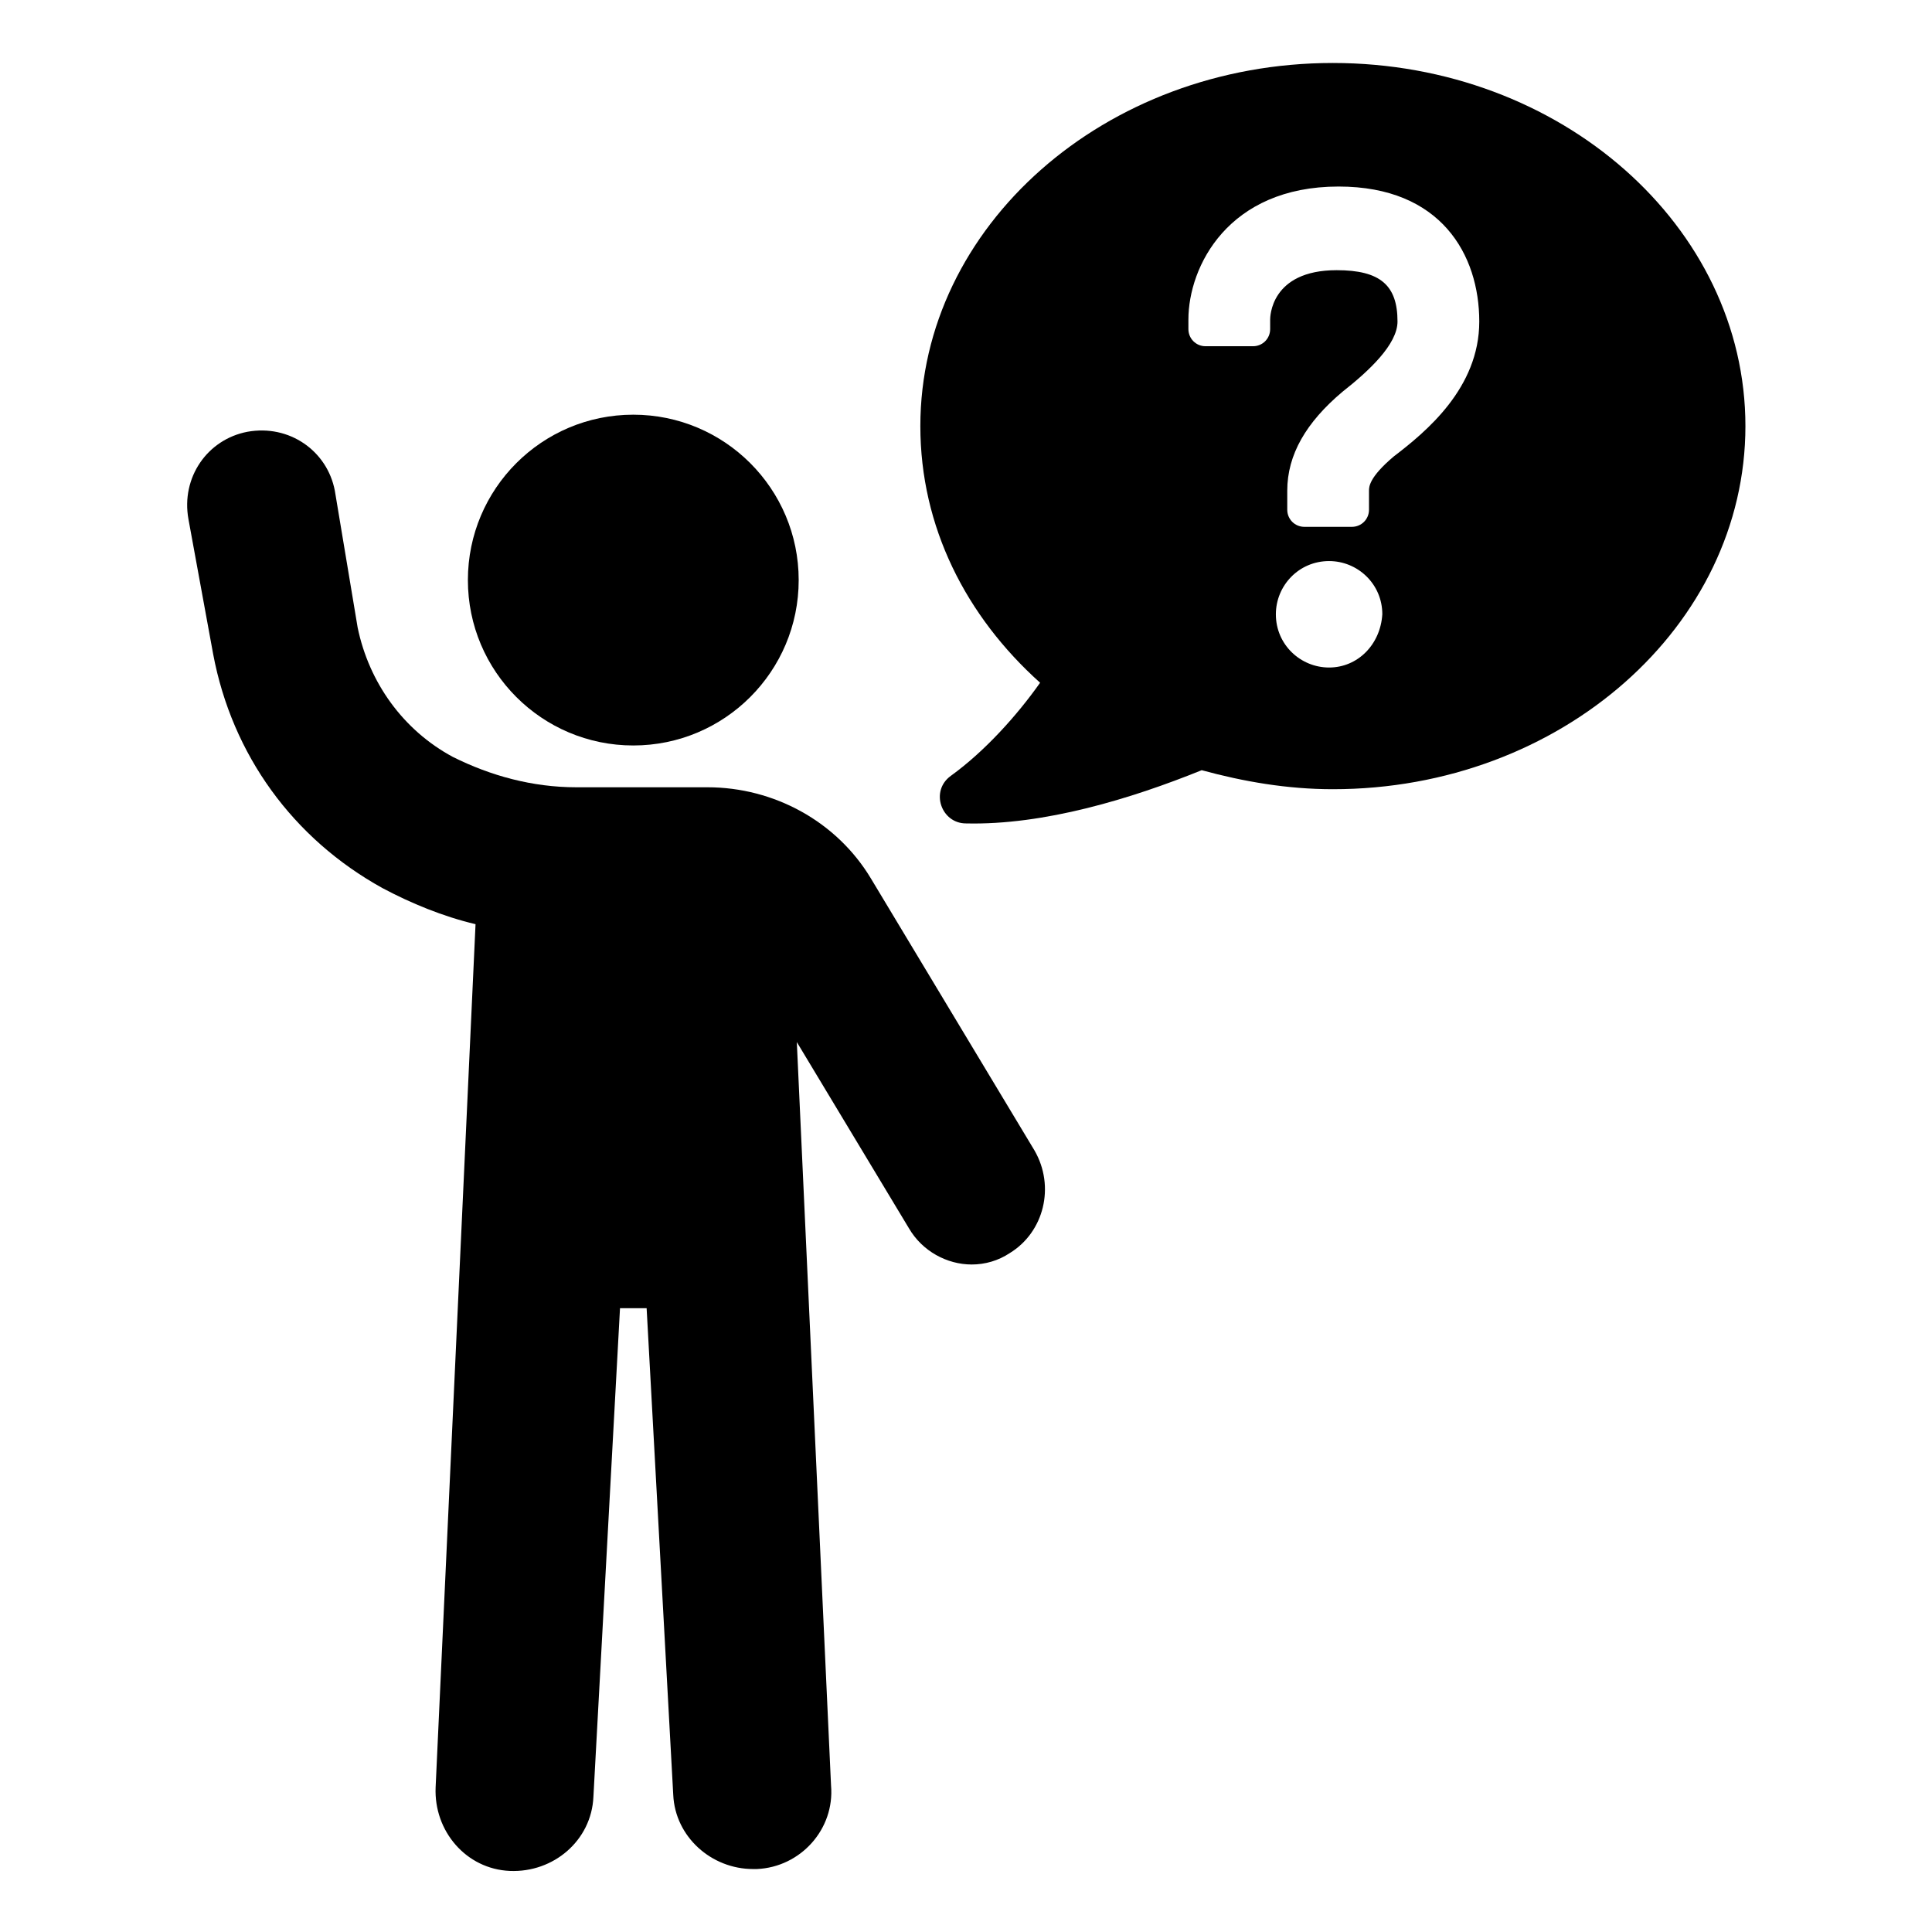
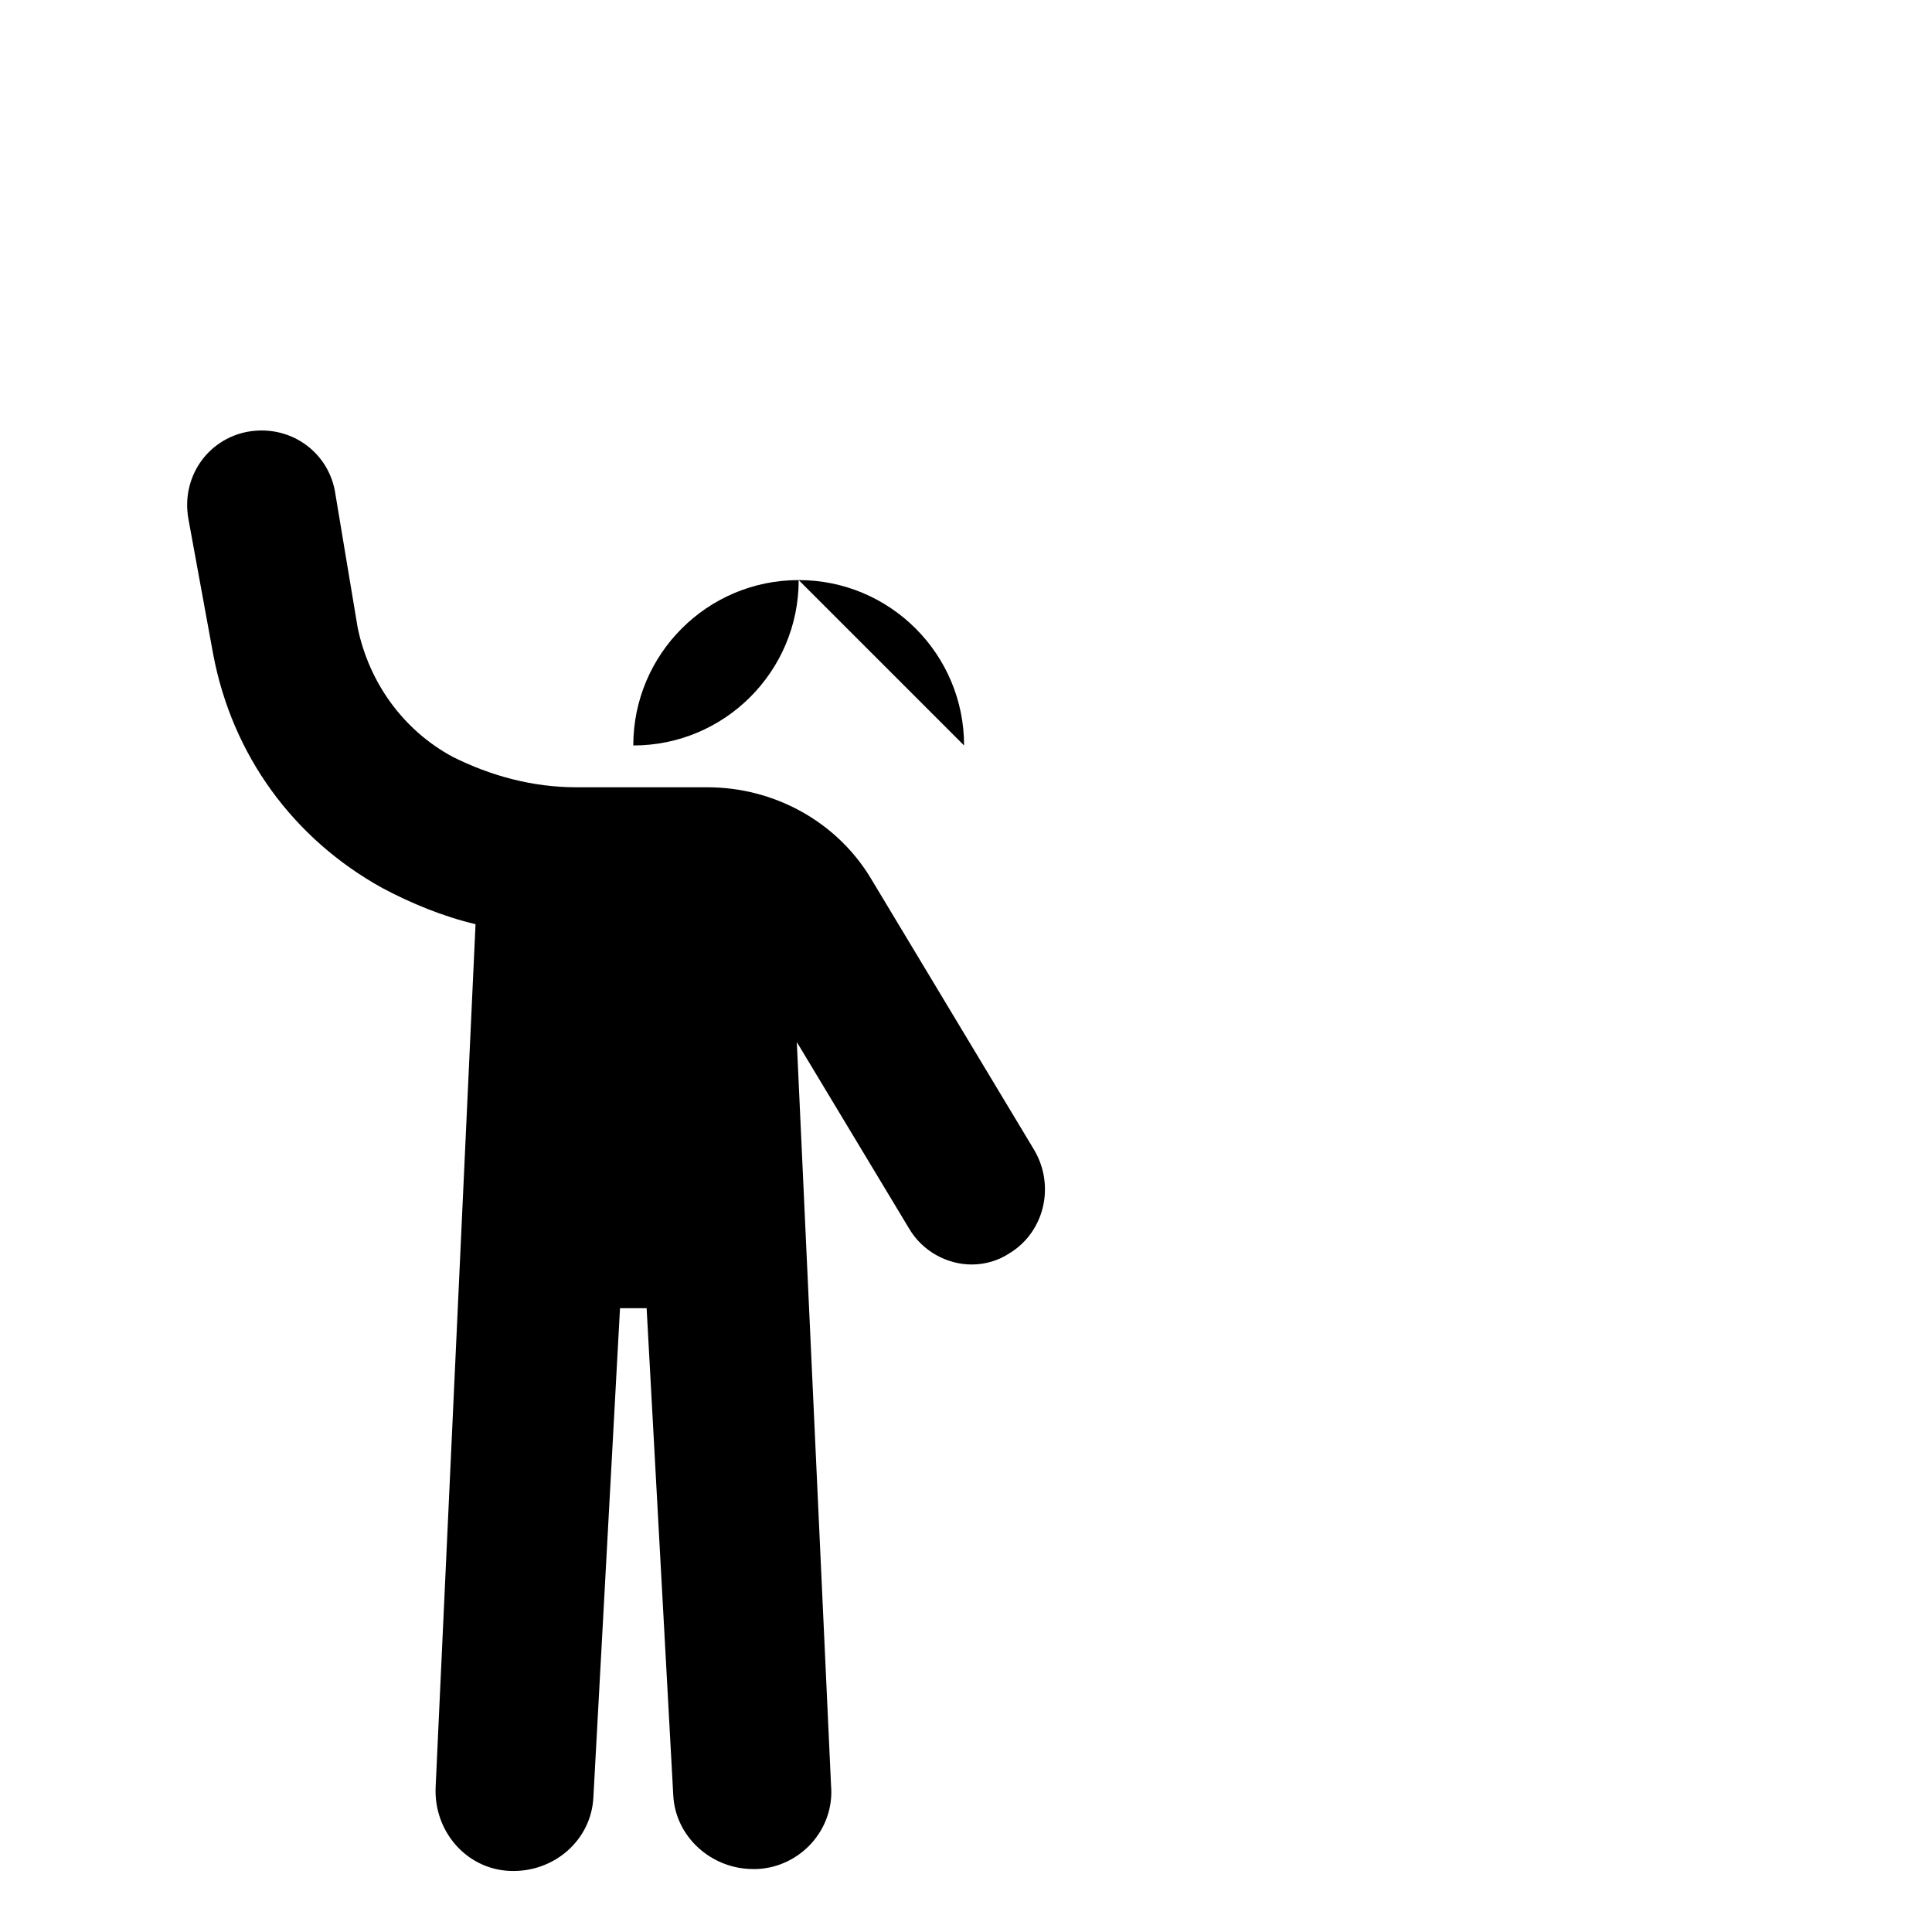
<svg xmlns="http://www.w3.org/2000/svg" fill="#000000" width="800px" height="800px" version="1.1" viewBox="144 144 512 512">
  <g>
-     <path d="m497.23 160.69c-60.457 0-109.33 43.328-109.33 96.227 0 26.703 12.09 50.383 31.738 68.016-6.047 8.566-14.609 18.137-23.68 24.688-5.543 4.031-2.519 12.594 4.031 12.594 20.656 0.504 43.832-6.551 62.473-14.105 11.082 3.023 22.672 5.039 34.762 5.039 60.457 0 109.33-43.328 109.33-96.227 0-52.902-48.867-96.23-109.32-96.23zm-1.008 160.21c-7.559 0-14.105-6.047-14.105-14.105 0-7.559 6.047-14.105 14.105-14.105 7.559 0 14.105 6.047 14.105 14.105-0.504 8.059-6.547 14.105-14.105 14.105zm17.129-55.926c-6.551 5.543-6.551 8.062-6.551 9.07v5.039c0 2.519-2.016 4.535-4.535 4.535h-12.594c-2.519 0-4.535-2.016-4.535-4.535v-5.039c0-9.574 5.039-18.137 14.609-26.199 7.055-5.543 14.609-12.594 14.609-18.641 0-9.574-4.535-13.602-16.121-13.602-17.629 0-17.629 12.594-17.629 13.098v2.519c0 2.519-2.016 4.535-4.535 4.535h-12.594c-2.519 0-4.535-2.016-4.535-4.535v-2.519c0-14.105 10.578-35.266 39.801-35.266 27.203 0 37.281 18.137 37.281 35.77 0 17.633-14.105 29.223-22.672 35.77z" />
-     <path d="m355.66 297.73c0 24.207-19.625 43.828-43.832 43.828s-43.832-19.621-43.832-43.828c0-24.207 19.625-43.832 43.832-43.832s43.832 19.625 43.832 43.832" />
+     <path d="m355.66 297.73c0 24.207-19.625 43.828-43.832 43.828c0-24.207 19.625-43.832 43.832-43.832s43.832 19.625 43.832 43.832" />
    <path d="m374.81 376.82c-9.07-15.113-25.695-24.184-43.328-24.184h-34.762c-11.586 0-22.672-3.023-32.746-8.062-13.098-7.055-22.168-19.648-25.191-34.258l-6.047-36.273c-2.016-10.578-12.09-17.633-23.176-15.617-10.578 2.016-17.633 12.09-15.617 23.176l6.551 35.77c5.039 26.703 21.16 48.871 44.84 61.969 7.559 4.031 16.121 7.559 24.688 9.574l-10.578 228.73c-0.504 11.586 8.062 21.664 19.648 22.168 11.586 0.504 21.664-8.062 22.168-19.648l7.047-129.48h7.055l7.055 128.98c0.504 11.082 10.078 19.648 21.16 19.648h1.008c11.586-0.504 20.656-10.578 19.648-22.168l-9.07-196.99 29.727 49.375c3.527 6.047 10.078 9.574 16.625 9.574 3.527 0 7.055-1.008 10.078-3.023 9.07-5.543 12.09-17.633 6.551-27.207z" />
  </g>
</svg>